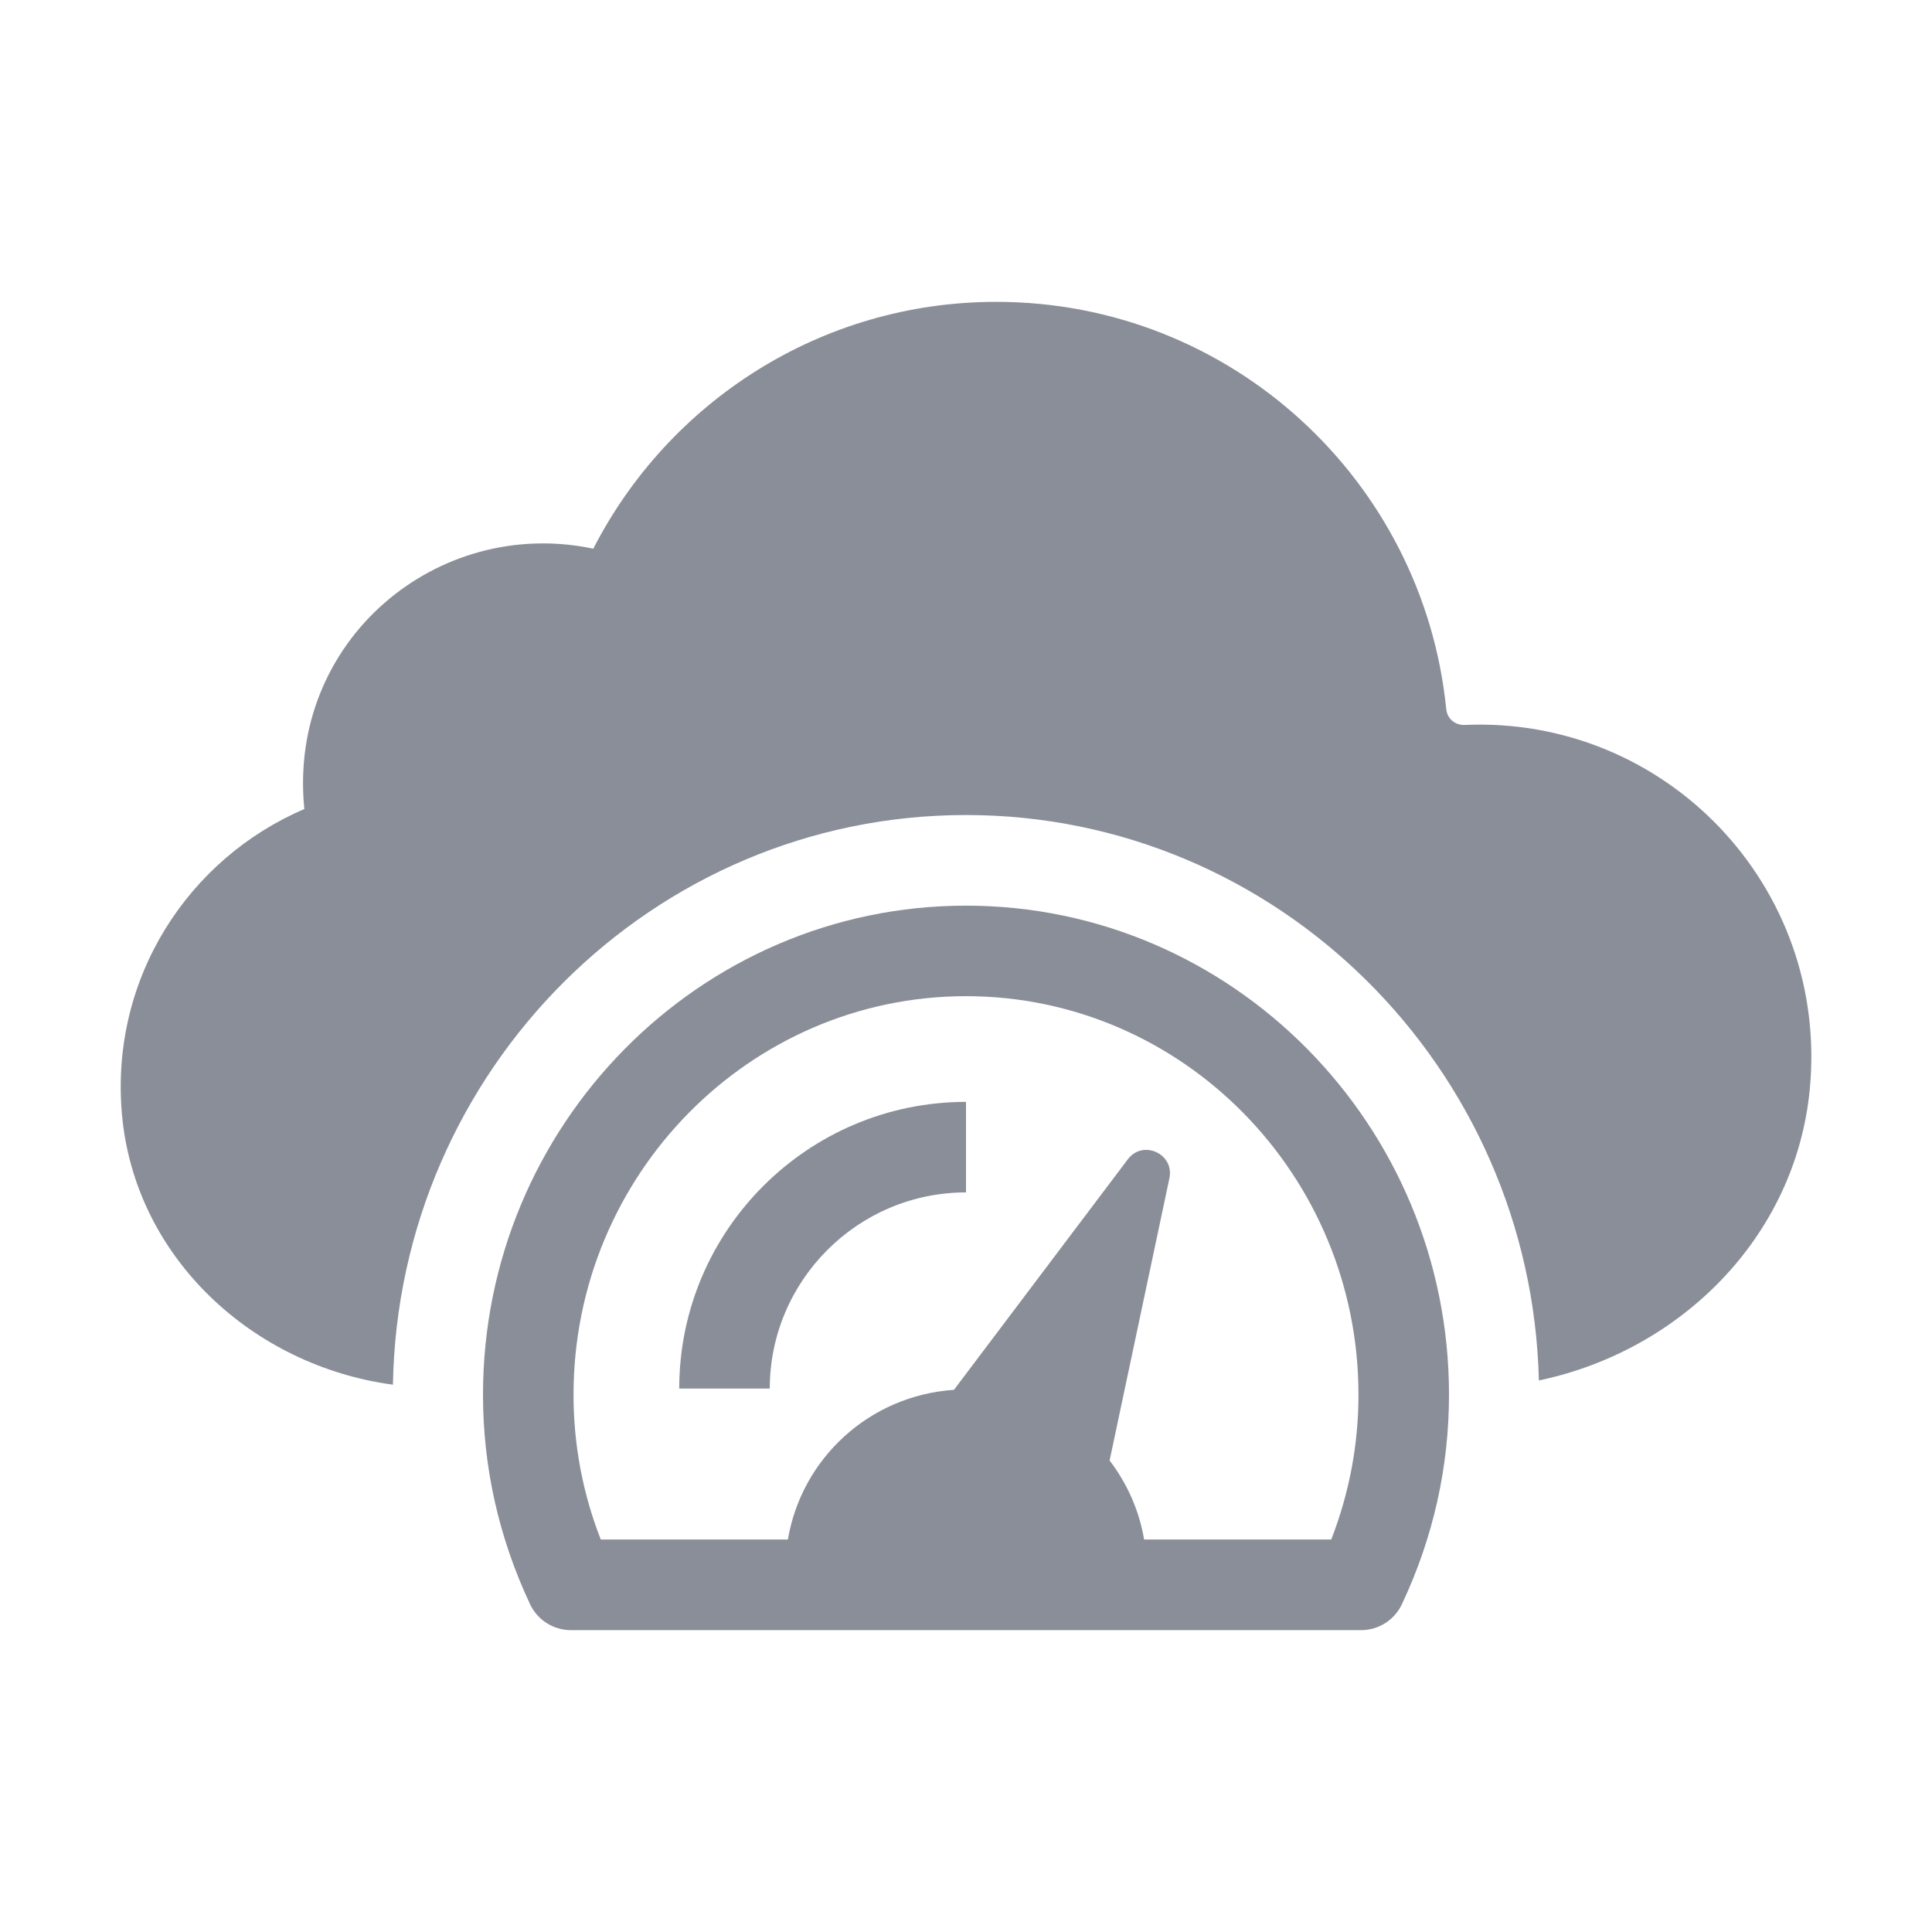
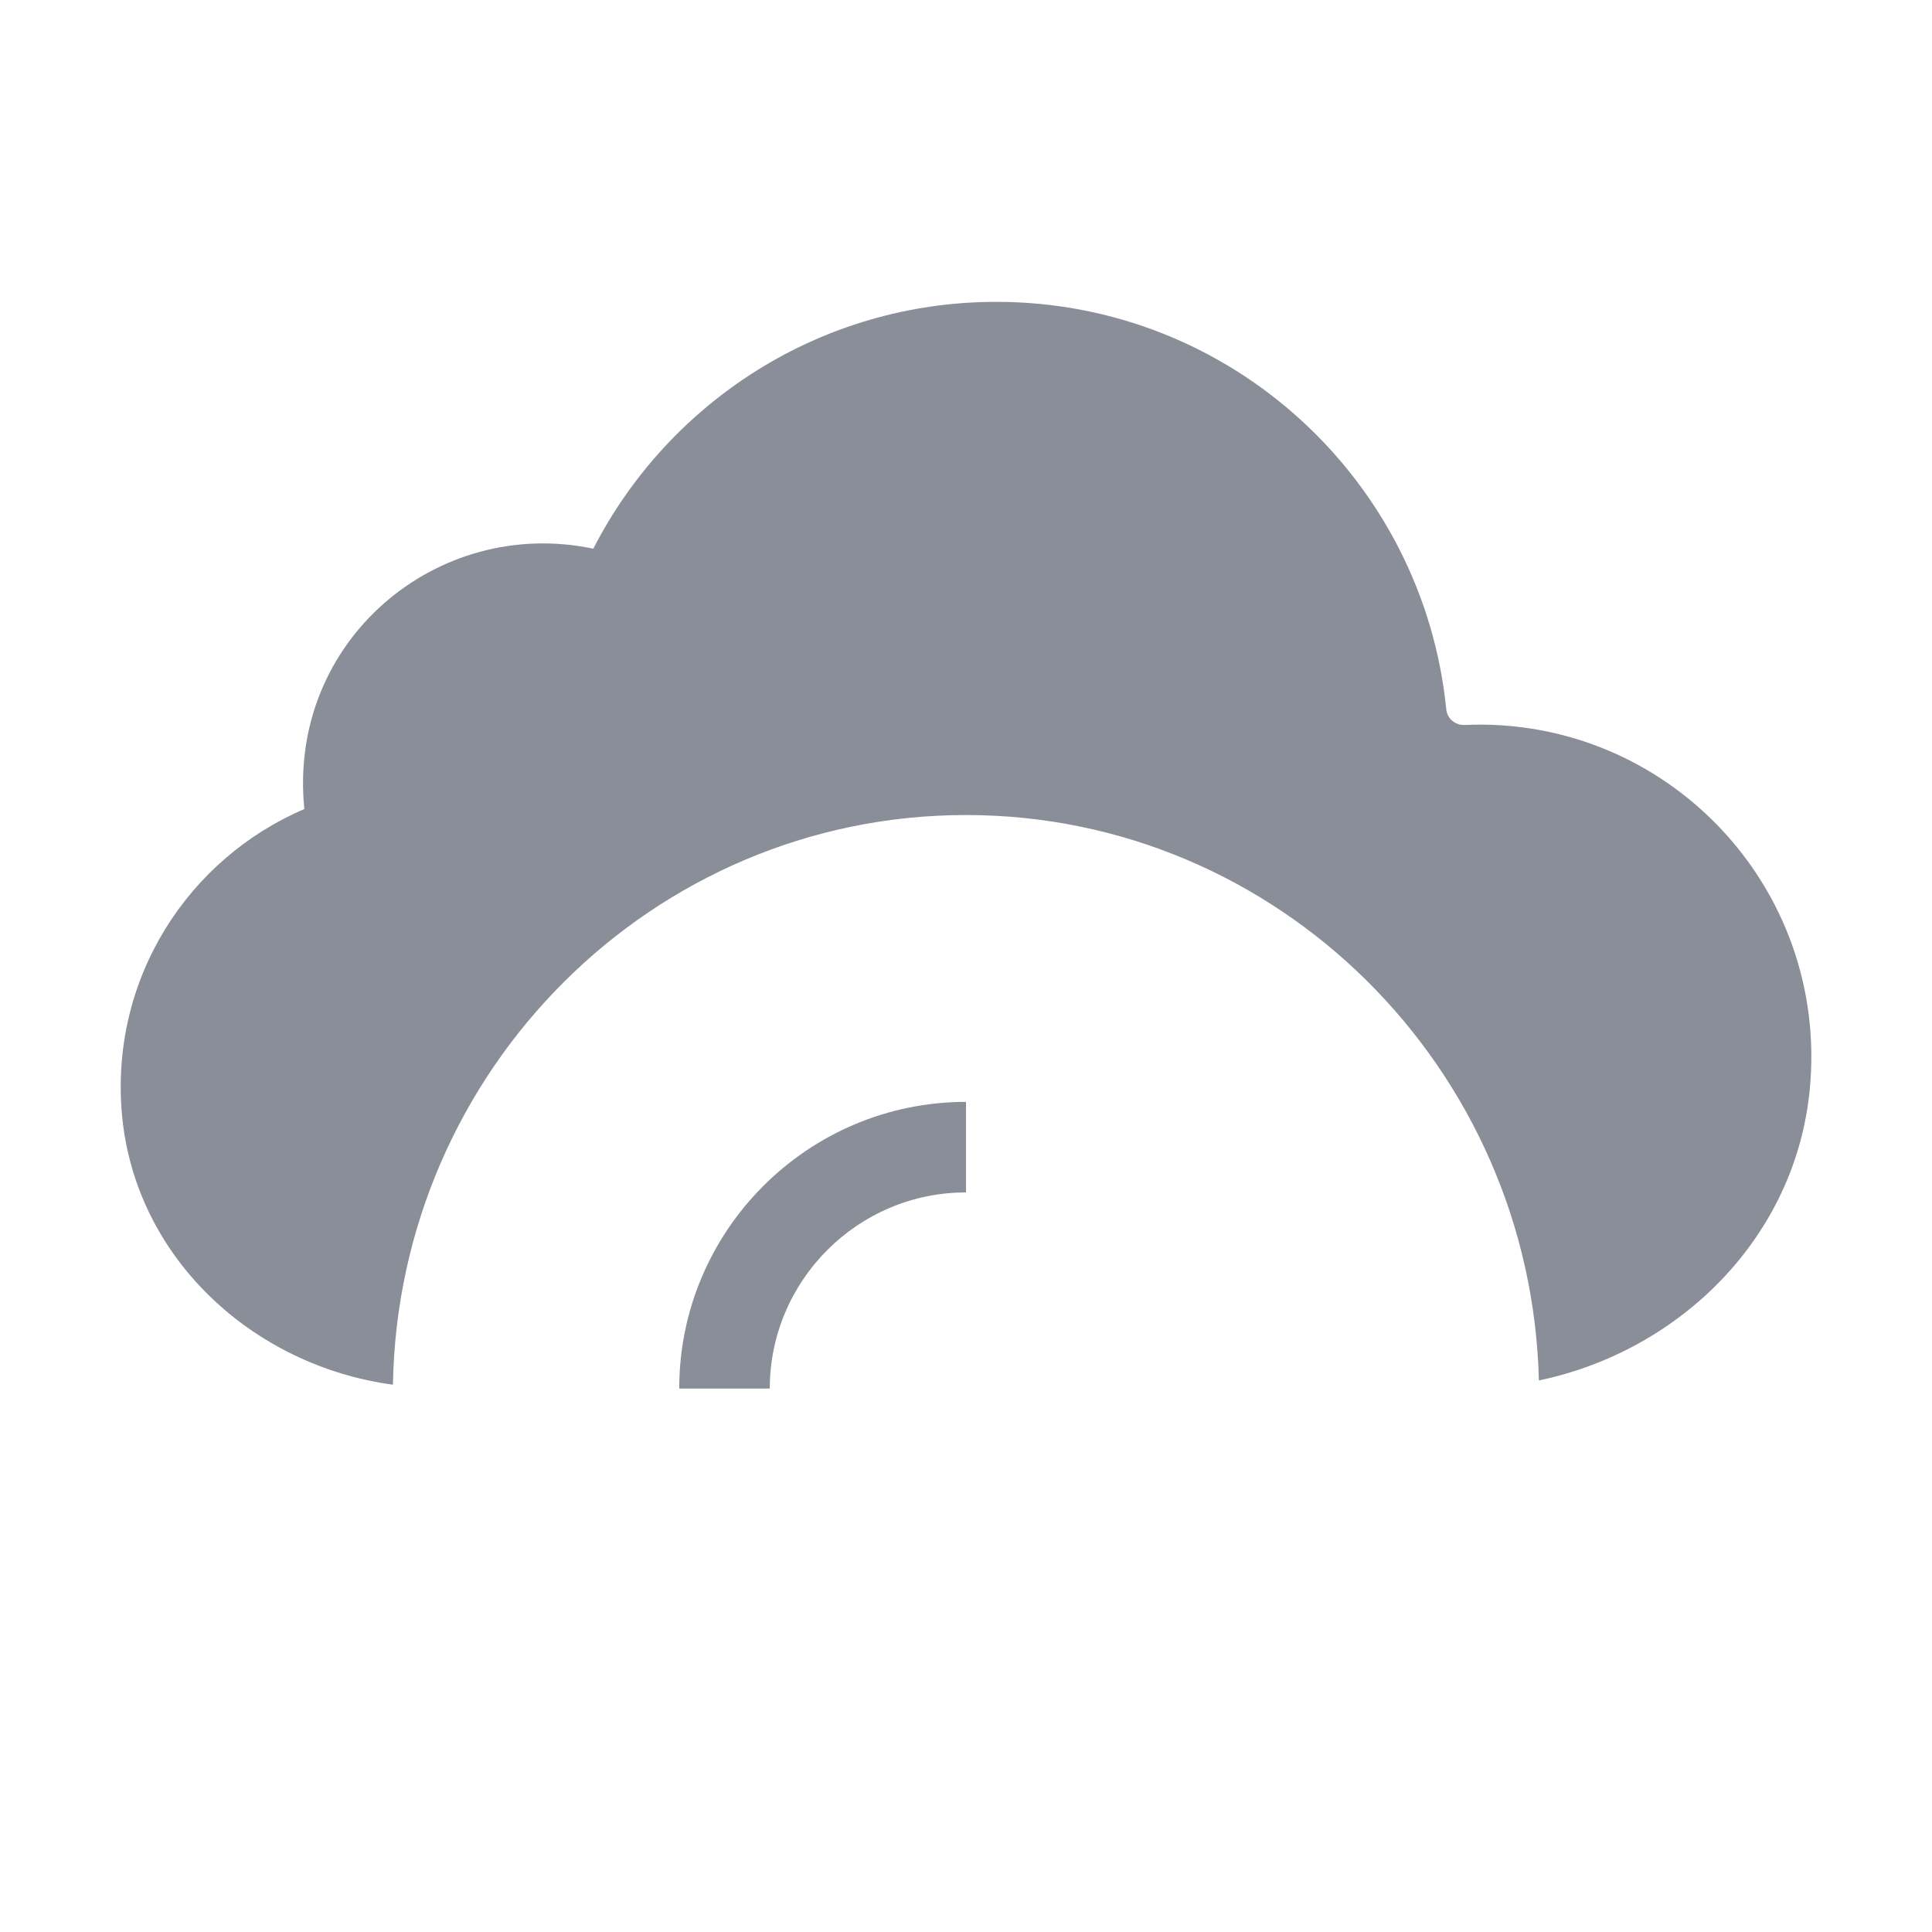
<svg xmlns="http://www.w3.org/2000/svg" width="21" height="21" viewBox="0 0 21 21" fill="none">
  <path d="M19.672 11.835C19.52 13.443 18.268 14.682 16.727 15.005C16.645 11.603 13.886 8.859 10.5 8.859C7.099 8.859 4.33 11.627 4.271 15.051C2.746 14.846 1.462 13.667 1.325 12.107C1.196 10.627 2.051 9.331 3.308 8.794C3.124 6.967 4.75 5.606 6.449 5.964C7.264 4.373 8.918 3.281 10.829 3.281C13.379 3.281 15.471 5.223 15.72 7.708C15.73 7.811 15.816 7.884 15.92 7.88C18.099 7.783 19.88 9.629 19.672 11.835Z" fill="#8A8E98" />
-   <path d="M10.5 9.844C7.605 9.844 5.25 12.229 5.25 15.16C5.25 15.948 5.422 16.714 5.761 17.436C5.841 17.608 6.015 17.719 6.206 17.719H14.794C14.985 17.719 15.159 17.608 15.239 17.435C15.579 16.713 15.75 15.947 15.75 15.159C15.75 12.229 13.395 9.844 10.5 9.844ZM14.47 16.734H12.436C12.382 16.414 12.25 16.123 12.061 15.875L12.711 12.807C12.767 12.541 12.423 12.384 12.259 12.601L10.369 15.107C9.455 15.168 8.714 15.847 8.564 16.734H6.53C6.333 16.229 6.234 15.701 6.234 15.16C6.234 12.771 8.148 10.828 10.5 10.828C12.852 10.828 14.766 12.771 14.766 15.16C14.766 15.701 14.666 16.229 14.47 16.734Z" fill="#8A8E98" />
  <path d="M10.5 11.977V12.961C9.325 12.961 8.368 13.918 8.367 15.093H7.383C7.383 13.374 8.782 11.977 10.5 11.977Z" fill="#8A8E98" />
</svg>